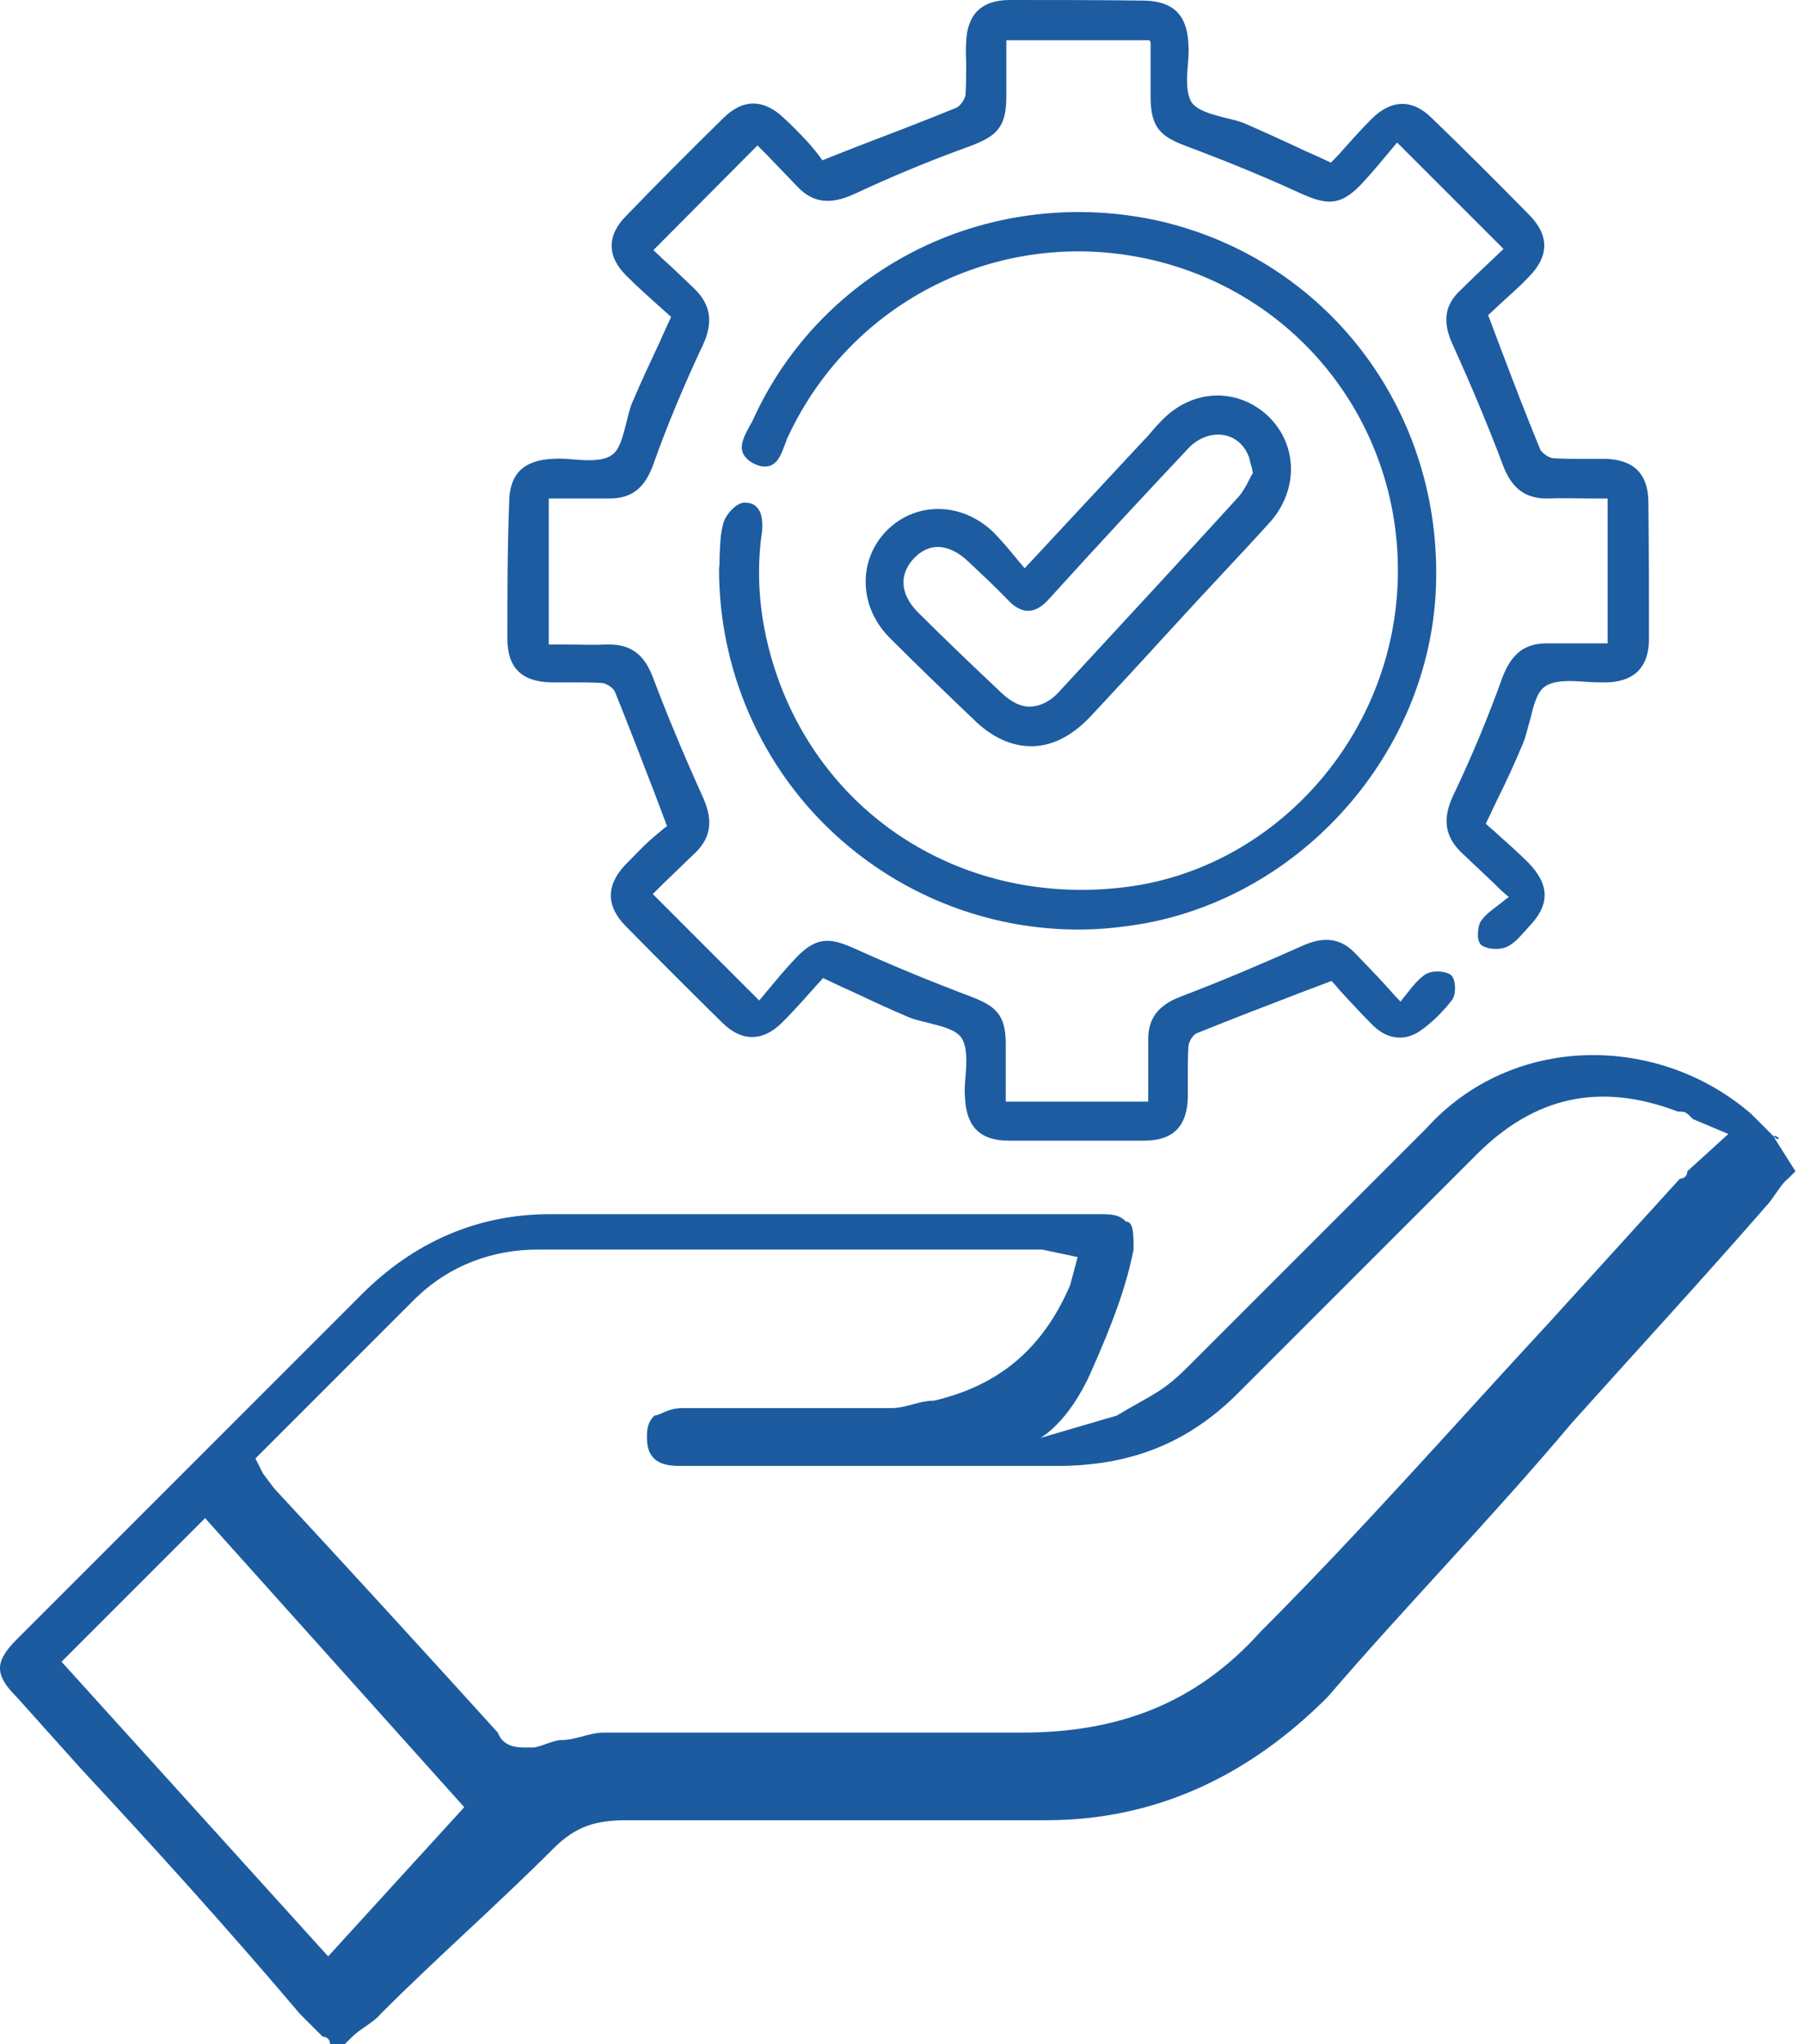
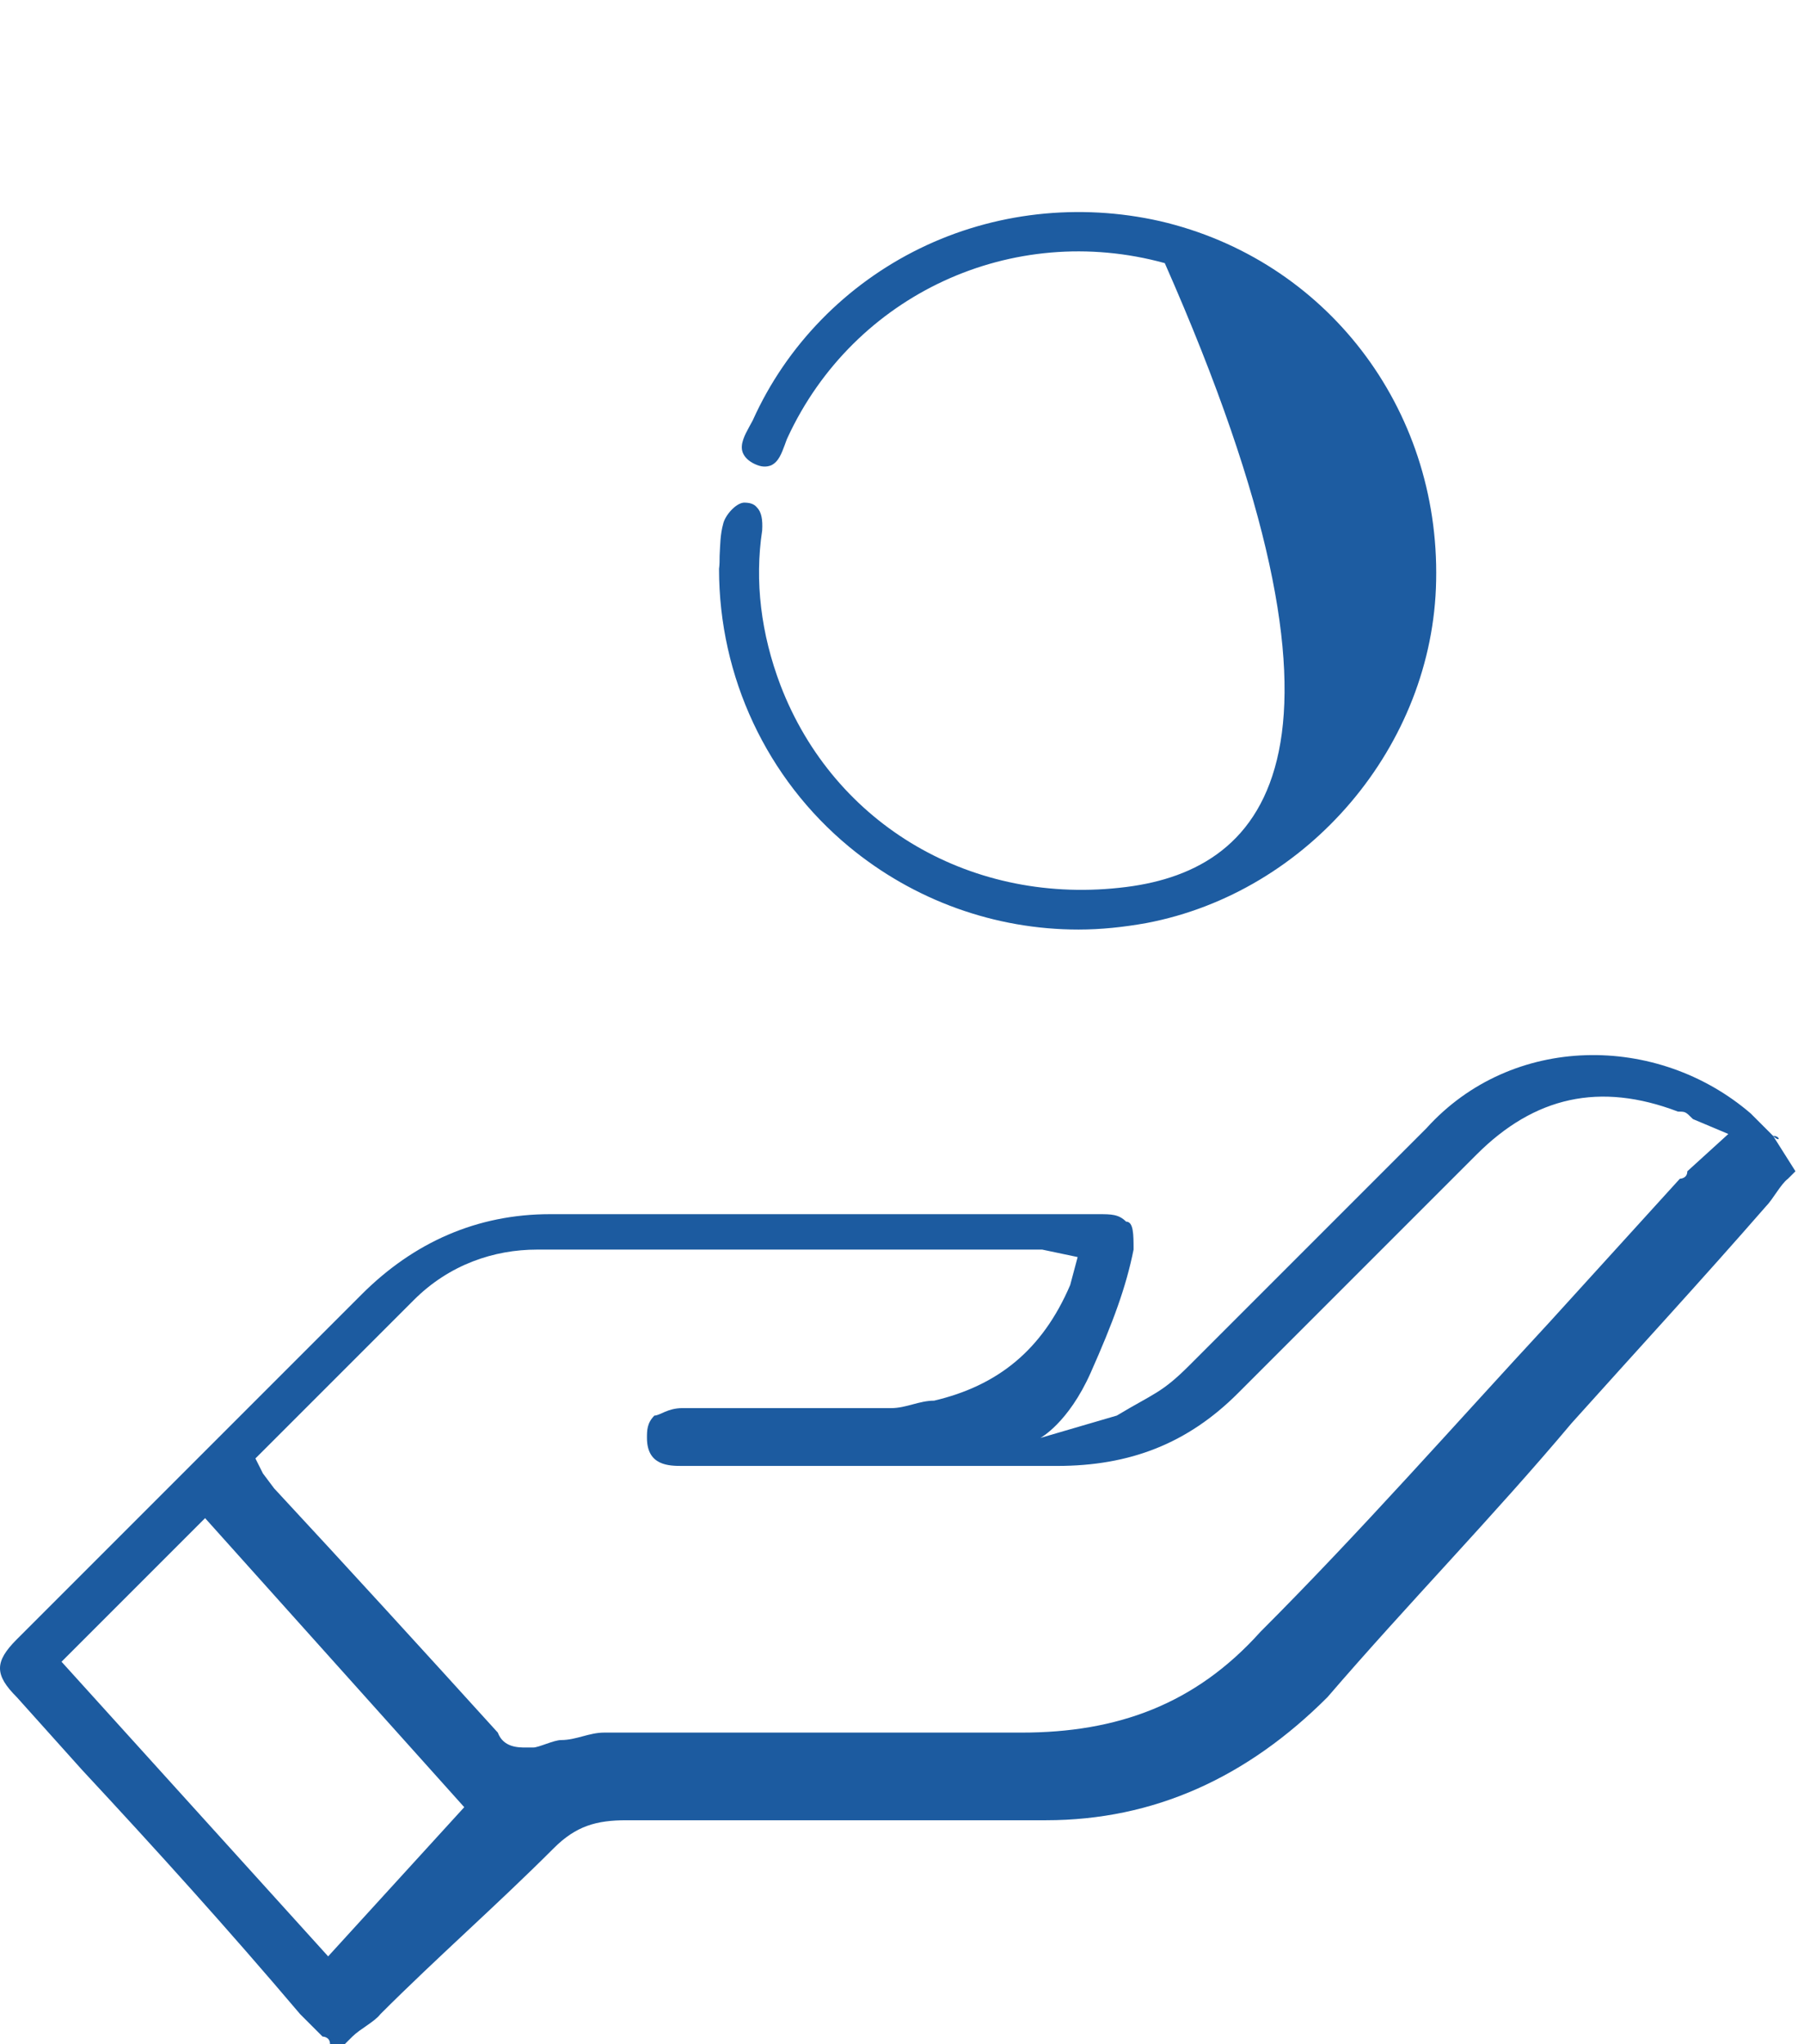
<svg xmlns="http://www.w3.org/2000/svg" width="128" height="145" viewBox="0 0 128 145" fill="none">
  <path d="M125.806 80.576C125.277 80.046 124.748 79.517 124.219 78.988C117.604 73.3 107.286 73.3 101.201 80.046C99.613 81.634 97.629 83.618 96.041 85.206L84.4 96.847C82.416 98.831 81.886 98.831 79.241 100.419L73.817 102.006C73.817 102.006 75.801 100.948 77.389 97.376C78.976 93.805 79.902 91.291 80.431 88.645C80.431 87.587 80.431 86.661 79.902 86.661C79.373 86.132 78.844 86.132 77.918 86.132H66.144C56.884 86.132 48.285 86.132 39.025 86.132C33.866 86.132 29.368 88.116 25.664 91.82C19.976 97.508 14.419 103.065 8.334 109.15L1.191 116.293C-0.397 117.881 -0.397 118.807 1.191 120.394L5.821 125.554C11.112 131.242 16.139 136.798 21.298 142.883C21.828 143.413 22.357 143.942 22.886 144.471C22.886 144.471 23.415 144.471 23.415 145H24.473L25.003 144.471C25.532 143.942 26.59 143.413 26.987 142.883C31.088 138.782 35.189 135.211 39.29 131.11C40.877 129.522 42.332 129.125 44.449 129.125C50.137 129.125 55.693 129.125 61.382 129.125H74.214C81.886 129.125 88.501 126.083 94.189 120.394C99.878 113.78 105.963 107.562 111.519 100.948C116.149 95.789 120.779 90.762 125.277 85.603C125.806 85.073 126.335 84.015 126.864 83.618L127.394 83.089L125.806 80.576C126.335 81.105 126.335 80.576 125.806 80.576ZM23.283 138.782L4.366 117.881L14.552 107.695L32.94 128.199L23.283 138.782ZM119.721 83.089C119.721 83.618 119.192 83.618 119.192 83.618L109.932 93.805C103.317 100.948 96.57 108.621 89.427 115.764C84.797 120.924 79.241 122.908 72.494 122.908C60.72 122.908 51.46 122.908 42.861 122.908C41.803 122.908 40.877 123.437 39.819 123.437C39.29 123.437 38.231 123.966 37.834 123.966H37.305C36.776 123.966 35.718 123.966 35.321 122.908C30.162 117.219 24.606 111.134 19.446 105.578L18.653 104.52L18.123 103.461L19.182 102.403L22.224 99.361C24.738 96.847 26.855 94.731 29.368 92.217C31.881 89.704 35.056 88.645 38.099 88.645C47.359 88.645 56.487 88.645 65.218 88.645H73.42H73.949L76.463 89.174L75.933 91.159C73.949 95.789 70.774 98.302 66.276 99.361C65.218 99.361 64.292 99.89 63.234 99.89C60.191 99.89 56.619 99.89 53.577 99.89H48.417C47.359 99.89 46.83 100.419 46.433 100.419C45.904 100.948 45.904 101.477 45.904 102.006C45.904 103.991 47.492 103.991 48.417 103.991H75.007C80.167 103.991 84.268 102.403 87.839 98.831C90.353 96.318 93.528 93.143 96.041 90.629C99.084 87.587 101.73 84.941 104.772 81.898C108.873 77.798 113.503 76.739 119.059 78.856C119.589 78.856 119.589 78.856 120.118 79.385L122.631 80.443L119.721 83.089Z" fill="#1C5BA0" />
-   <path d="M116.958 35.655C116.958 33.642 115.951 32.635 113.98 32.551C113.434 32.551 112.889 32.551 112.386 32.551C111.673 32.551 110.918 32.551 110.205 32.509C109.869 32.467 109.408 32.132 109.282 31.88C108.317 29.531 107.394 27.14 106.429 24.581L105.59 22.358C105.8 22.148 106.01 21.98 106.262 21.729C106.933 21.099 107.73 20.428 108.443 19.673C109.911 18.205 109.953 16.737 108.527 15.269C106.22 12.92 103.912 10.613 101.605 8.389C100.221 7.005 98.711 7.047 97.327 8.431C96.572 9.186 95.859 9.983 95.188 10.739C94.936 11.032 94.684 11.284 94.432 11.536C93.803 11.242 93.174 10.948 92.587 10.697C91.16 10.025 89.776 9.396 88.434 8.809C87.973 8.599 87.427 8.473 86.882 8.347C85.917 8.096 84.994 7.844 84.575 7.299C84.155 6.67 84.197 5.621 84.281 4.614C84.323 4.111 84.365 3.607 84.323 3.146C84.239 1.049 83.233 0.084 81.177 0.042C77.947 0 74.759 0 71.655 0C69.642 0 68.635 1.007 68.551 2.978C68.509 3.524 68.551 4.069 68.551 4.572C68.551 5.285 68.551 5.998 68.509 6.712C68.467 7.047 68.132 7.509 67.88 7.634C65.531 8.599 63.098 9.522 60.581 10.487L58.358 11.368C58.316 11.326 58.274 11.284 58.232 11.2C57.98 10.864 57.645 10.445 57.267 10.025C56.68 9.396 56.093 8.809 55.589 8.347C54.163 7.005 52.695 7.005 51.311 8.389C48.962 10.697 46.613 13.046 44.431 15.311C43.047 16.695 43.047 18.205 44.473 19.589C45.228 20.344 46.025 21.058 46.78 21.729C47.074 21.98 47.326 22.232 47.619 22.484C47.326 23.113 47.032 23.742 46.78 24.329C46.109 25.756 45.48 27.098 44.893 28.482C44.683 28.944 44.557 29.531 44.431 30.034C44.18 30.999 43.97 31.922 43.383 32.299C42.754 32.719 41.705 32.677 40.698 32.593C40.195 32.551 39.691 32.509 39.23 32.551C37.133 32.635 36.126 33.642 36.126 35.697C36 38.969 36 42.199 36 45.303C36 47.358 37.007 48.365 39.104 48.407C39.566 48.407 40.069 48.407 40.53 48.407C41.243 48.407 41.998 48.407 42.712 48.449C43.047 48.491 43.508 48.785 43.634 49.078C44.599 51.469 45.522 53.86 46.487 56.377L47.326 58.6C47.284 58.642 47.242 58.684 47.158 58.726C46.864 58.978 46.445 59.313 46.025 59.691C45.522 60.152 44.977 60.739 44.347 61.369C43.005 62.795 43.005 64.263 44.347 65.647C46.613 67.954 48.962 70.303 51.227 72.527C52.611 73.911 54.121 73.911 55.505 72.527C56.261 71.772 56.974 70.975 57.645 70.22C57.896 69.926 58.148 69.674 58.4 69.381C59.029 69.674 59.616 69.968 60.203 70.22C61.63 70.891 62.972 71.52 64.356 72.107C64.818 72.317 65.405 72.443 65.908 72.569C66.873 72.82 67.796 73.03 68.215 73.617C68.635 74.246 68.593 75.295 68.509 76.344C68.467 76.847 68.425 77.351 68.467 77.812C68.551 79.909 69.516 80.916 71.571 80.916C73.165 80.916 74.801 80.916 76.395 80.916C77.989 80.916 79.583 80.916 81.177 80.916C83.233 80.916 84.239 79.909 84.281 77.812C84.281 77.309 84.281 76.847 84.281 76.344C84.281 75.631 84.281 74.918 84.323 74.205C84.365 73.869 84.659 73.366 84.952 73.282C87.343 72.317 89.734 71.394 92.251 70.429L94.474 69.59C94.684 69.8 94.894 70.052 95.104 70.303C95.775 71.017 96.53 71.856 97.327 72.653C98.334 73.701 99.592 73.911 100.724 73.156C101.521 72.611 102.318 71.856 103.032 70.933C103.241 70.639 103.283 70.094 103.199 69.674C103.157 69.423 103.032 69.213 102.906 69.129C102.402 68.835 101.521 68.835 101.06 69.171C100.599 69.507 100.221 69.968 99.802 70.513C99.676 70.681 99.508 70.849 99.382 71.058C99.005 70.681 98.669 70.303 98.376 69.968C97.579 69.087 96.865 68.374 96.152 67.619C95.145 66.57 93.971 66.402 92.461 67.073C89.734 68.29 86.798 69.548 83.82 70.681C82.142 71.31 81.429 72.275 81.471 73.869C81.471 74.876 81.471 75.882 81.471 76.931C81.471 77.309 81.471 77.728 81.471 78.148H71.362V76.973C71.362 75.966 71.362 75.001 71.362 74.037C71.362 71.939 70.606 71.352 68.845 70.681C66.076 69.632 63.308 68.5 60.623 67.283C58.945 66.528 57.938 66.402 56.47 67.954C55.757 68.71 55.128 69.465 54.499 70.22C54.289 70.471 54.079 70.723 53.87 70.975L46.319 63.424L47.032 62.711C47.787 61.998 48.542 61.243 49.339 60.488C50.43 59.439 50.598 58.223 49.926 56.671C48.374 53.231 47.284 50.588 46.319 48.029C45.69 46.394 44.725 45.681 43.089 45.722C42.082 45.764 41.076 45.722 40.069 45.722C39.691 45.722 39.314 45.722 38.936 45.722V35.361C39.356 35.361 39.733 35.361 40.153 35.361C41.16 35.361 42.124 35.361 43.089 35.361C44.767 35.403 45.732 34.69 46.361 32.928C47.326 30.202 48.5 27.392 49.843 24.539C50.64 22.861 50.43 21.603 49.255 20.47C48.5 19.757 47.787 19.044 47.074 18.415L46.361 17.744L53.744 10.319L54.457 11.032C55.128 11.745 55.841 12.458 56.554 13.213C57.645 14.388 58.903 14.556 60.623 13.759C63.14 12.584 65.824 11.452 68.845 10.361C70.732 9.648 71.403 9.019 71.403 6.837C71.403 5.873 71.403 4.908 71.403 3.943V2.852H81.555C81.555 2.894 81.597 2.894 81.597 2.936C81.638 2.978 81.638 3.02 81.638 3.062C81.638 3.733 81.638 4.404 81.638 5.076C81.638 5.705 81.638 6.376 81.638 7.005C81.68 9.103 82.394 9.69 84.155 10.361C86.966 11.41 89.734 12.542 92.377 13.759C94.097 14.514 95.062 14.64 96.53 13.13C97.243 12.374 97.872 11.619 98.501 10.864C98.711 10.613 98.921 10.361 99.13 10.109L106.681 17.66L105.884 18.415C105.129 19.128 104.374 19.841 103.619 20.596C102.486 21.645 102.318 22.861 103.115 24.539C104.5 27.601 105.632 30.328 106.597 32.887C107.226 34.648 108.233 35.403 109.869 35.361C110.876 35.319 111.84 35.361 112.889 35.361C113.267 35.361 113.644 35.361 114.064 35.361V45.639C113.644 45.639 113.267 45.639 112.847 45.639C111.84 45.639 110.876 45.639 109.911 45.639C108.233 45.597 107.268 46.31 106.597 48.072C105.632 50.756 104.458 53.608 103.115 56.419C102.318 58.097 102.528 59.355 103.703 60.488C104.416 61.159 105.129 61.83 105.968 62.627C106.303 62.963 106.639 63.298 107.059 63.634C106.849 63.76 106.681 63.928 106.513 64.053C105.968 64.473 105.465 64.808 105.129 65.27C104.877 65.563 104.835 66.193 104.877 66.57C104.919 66.78 105.003 66.948 105.087 67.032C105.548 67.367 106.429 67.409 106.933 67.157C107.394 66.948 107.772 66.528 108.149 66.109C108.275 65.983 108.359 65.857 108.485 65.731C109.995 64.179 109.953 62.753 108.443 61.201C107.73 60.488 106.975 59.817 106.22 59.145C105.968 58.894 105.674 58.684 105.423 58.432C105.716 57.803 106.01 57.216 106.262 56.671C106.933 55.328 107.52 54.028 108.065 52.728C108.275 52.224 108.401 51.595 108.569 51.05C108.82 50.043 109.03 49.12 109.617 48.701C110.288 48.239 111.421 48.281 112.512 48.365C113.015 48.407 113.56 48.407 114.064 48.407C115.993 48.323 116.958 47.316 117 45.429C117 42.45 117 39.263 116.958 35.655Z" fill="#1D5CA1" />
-   <path d="M53.702 35.991C53.492 35.739 53.198 35.655 52.779 35.655C52.192 35.697 51.437 36.578 51.311 37.165C51.101 37.92 51.101 38.675 51.059 39.43C51.059 39.724 51.059 40.06 51.017 40.353C51.017 48.03 54.415 55.245 60.245 60.068C64.86 63.886 70.606 65.941 76.521 65.941C78.115 65.941 79.709 65.773 81.345 65.48C92.838 63.298 101.689 52.895 101.899 41.192C102.151 28.902 94.055 18.415 82.31 15.688C76.563 14.388 70.522 15.059 65.279 17.618C60.036 20.177 55.799 24.497 53.408 29.825C53.324 29.992 53.24 30.118 53.156 30.286C52.863 30.831 52.485 31.502 52.695 32.09C52.821 32.425 53.114 32.719 53.576 32.929C54.037 33.138 54.373 33.138 54.708 33.013C55.254 32.761 55.464 32.132 55.673 31.586C55.757 31.377 55.799 31.209 55.883 31.041C60.581 20.89 71.823 15.688 82.645 18.666C93.384 21.645 100.263 31.838 99.047 42.996C97.914 53.273 89.86 61.662 79.919 62.921C69.054 64.305 59.197 58.558 55.38 48.617C53.995 44.967 53.534 41.234 54.079 37.627C54.121 36.872 54.037 36.326 53.702 35.991Z" fill="#1D5CA1" />
-   <path d="M73.165 52.937C73.207 52.937 73.249 52.937 73.291 52.937C74.717 52.895 76.101 52.182 77.402 50.798C79.08 48.994 80.799 47.148 82.477 45.303C83.274 44.422 84.071 43.583 84.868 42.702C85.414 42.115 85.959 41.528 86.546 40.898C87.721 39.64 88.937 38.34 90.112 37.039C92.167 34.732 92.083 31.46 89.902 29.447C87.721 27.475 84.575 27.601 82.435 29.824C82.142 30.118 81.848 30.453 81.597 30.747C81.471 30.915 81.303 31.083 81.177 31.209L72.704 40.311C72.452 40.017 72.242 39.766 72.032 39.514C71.487 38.843 70.984 38.256 70.439 37.71C68.173 35.571 64.901 35.571 62.846 37.71C60.833 39.85 60.959 43.122 63.182 45.303C65.195 47.316 67.293 49.33 69.054 51.008C70.355 52.308 71.781 52.937 73.165 52.937ZM64.818 39.64C65.321 39.095 65.908 38.801 66.537 38.801C67.209 38.801 67.964 39.137 68.677 39.808C69.6 40.689 70.564 41.569 71.487 42.534C71.991 43.08 72.494 43.331 72.955 43.331C73.459 43.331 73.962 43.038 74.507 42.408C77.695 38.885 81.009 35.319 84.323 31.796C85.036 31.041 86.001 30.705 86.882 30.873C87.721 31.041 88.35 31.628 88.644 32.509C88.686 32.677 88.728 32.886 88.811 33.138C88.853 33.264 88.853 33.39 88.895 33.558C88.811 33.684 88.728 33.851 88.644 34.019C88.434 34.438 88.182 34.9 87.847 35.278C83.945 39.556 79.793 44.044 75.178 49.036C74.549 49.749 73.836 50.085 73.165 50.127C72.494 50.169 71.781 49.833 71.068 49.162C68.844 47.065 66.873 45.177 65.069 43.373C63.895 42.157 63.769 40.773 64.818 39.64Z" fill="#1D5CA1" />
+   <path d="M53.702 35.991C53.492 35.739 53.198 35.655 52.779 35.655C52.192 35.697 51.437 36.578 51.311 37.165C51.101 37.92 51.101 38.675 51.059 39.43C51.059 39.724 51.059 40.06 51.017 40.353C51.017 48.03 54.415 55.245 60.245 60.068C64.86 63.886 70.606 65.941 76.521 65.941C78.115 65.941 79.709 65.773 81.345 65.48C92.838 63.298 101.689 52.895 101.899 41.192C102.151 28.902 94.055 18.415 82.31 15.688C76.563 14.388 70.522 15.059 65.279 17.618C60.036 20.177 55.799 24.497 53.408 29.825C53.324 29.992 53.24 30.118 53.156 30.286C52.863 30.831 52.485 31.502 52.695 32.09C52.821 32.425 53.114 32.719 53.576 32.929C54.037 33.138 54.373 33.138 54.708 33.013C55.254 32.761 55.464 32.132 55.673 31.586C55.757 31.377 55.799 31.209 55.883 31.041C60.581 20.89 71.823 15.688 82.645 18.666C97.914 53.273 89.86 61.662 79.919 62.921C69.054 64.305 59.197 58.558 55.38 48.617C53.995 44.967 53.534 41.234 54.079 37.627C54.121 36.872 54.037 36.326 53.702 35.991Z" fill="#1D5CA1" />
</svg>